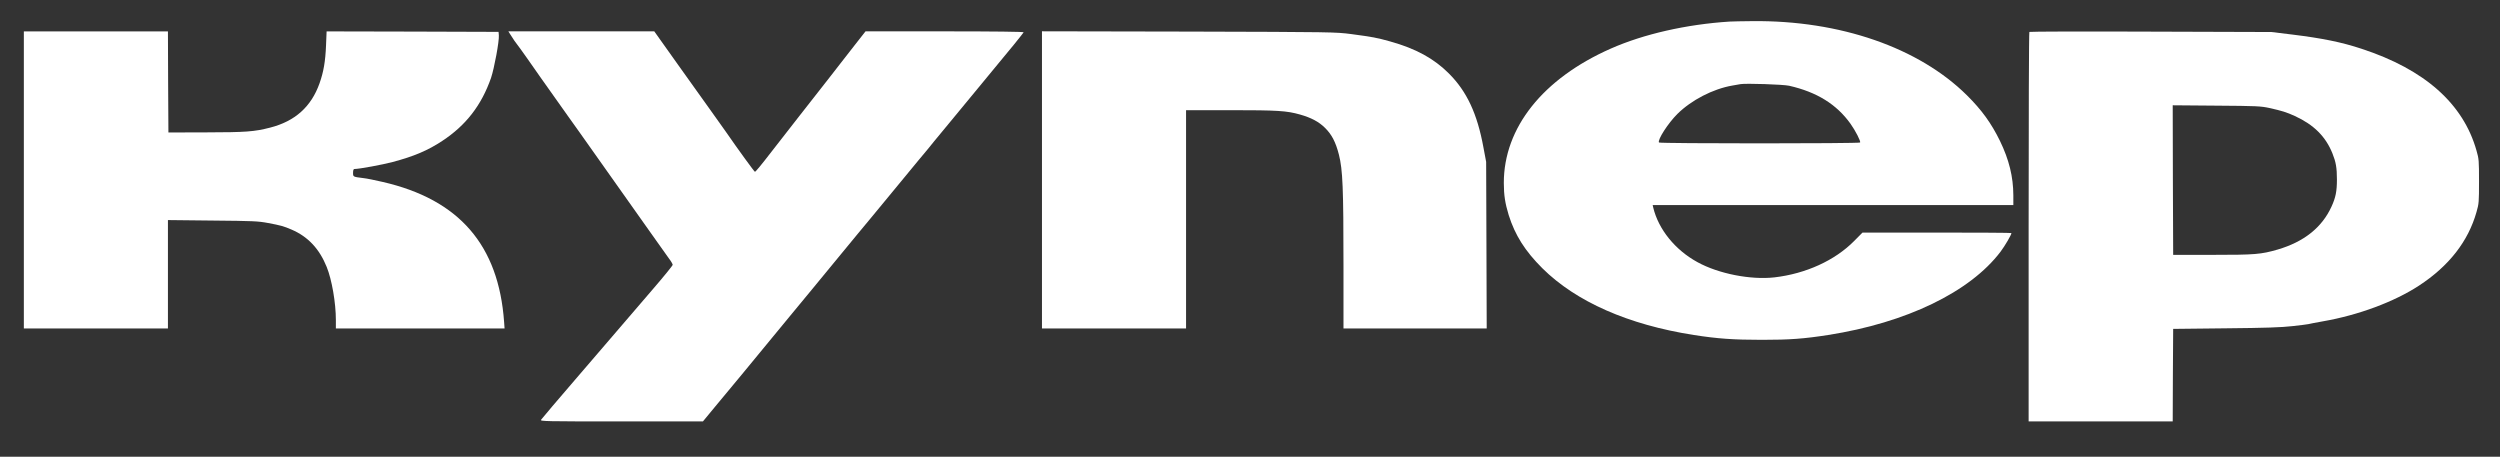
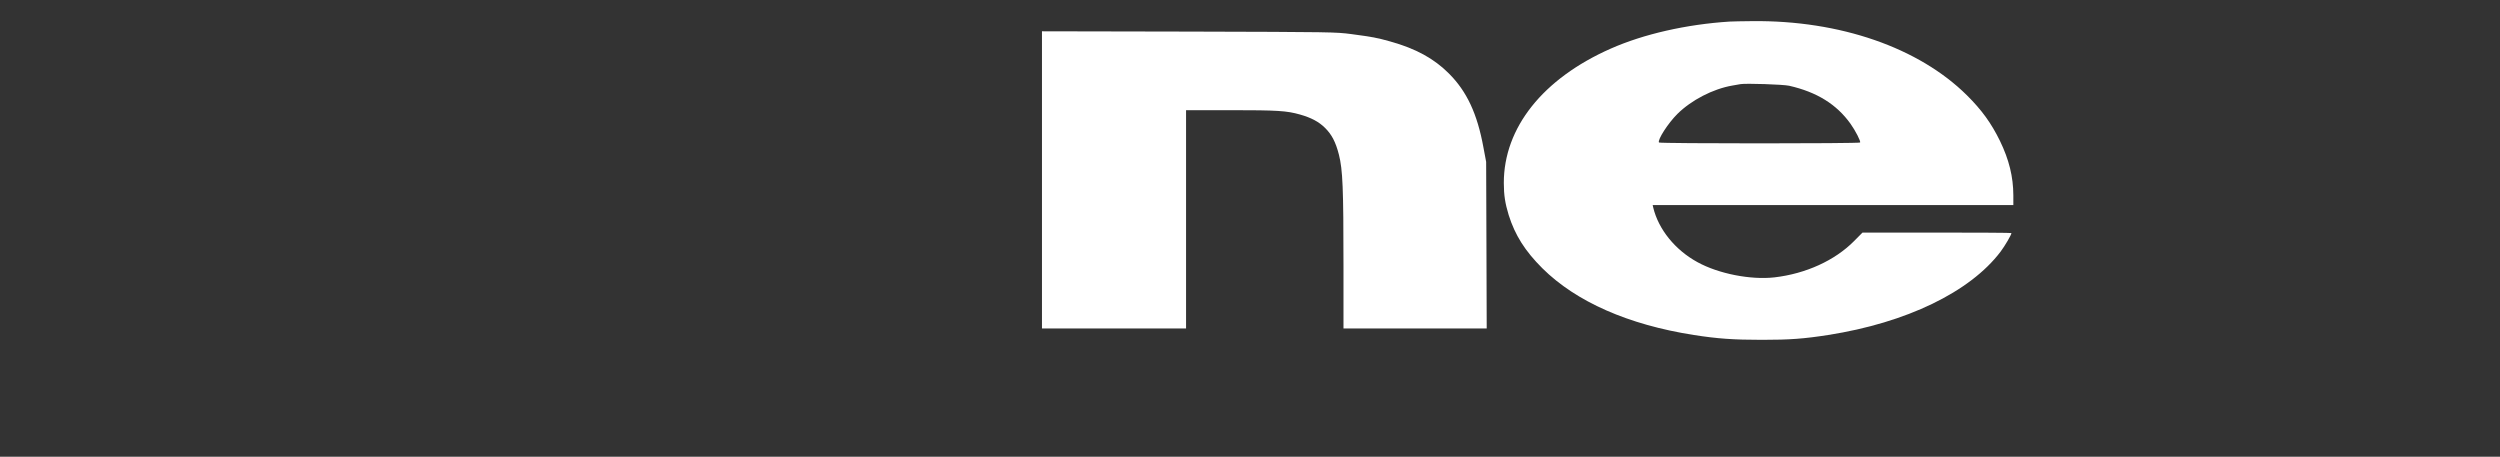
<svg xmlns="http://www.w3.org/2000/svg" width="104" height="19" viewBox="0 0 104 19" fill="none">
  <rect x="0" y="0" width="104" height="19" fill="#333333" stroke="none" />
  <path d="M71.946 0.898C70.156 1.013 68.378 1.416 67.004 2.024C64.182 3.271 62.555 5.316 62.559 7.614C62.559 8.116 62.614 8.463 62.761 8.945C63.023 9.778 63.44 10.441 64.162 11.16C65.567 12.553 67.739 13.509 70.458 13.935C71.446 14.089 72.109 14.137 73.3 14.137C74.459 14.137 75.043 14.093 76.055 13.935C79.306 13.426 81.953 12.147 83.224 10.469C83.41 10.22 83.676 9.766 83.676 9.695C83.676 9.683 82.283 9.675 80.576 9.675H77.48L77.135 10.023C76.333 10.836 75.118 11.389 73.812 11.539C72.828 11.649 71.494 11.389 70.617 10.907C69.684 10.398 68.993 9.541 68.775 8.637L68.751 8.53H76.253H83.755V8.124C83.752 7.354 83.577 6.643 83.2 5.865C82.835 5.119 82.442 4.578 81.822 3.962C79.814 1.976 76.539 0.843 72.903 0.879C72.486 0.883 72.058 0.89 71.946 0.898ZM74.427 3.567C75.578 3.828 76.4 4.337 76.98 5.147C77.186 5.435 77.412 5.877 77.381 5.928C77.353 5.976 69.041 5.976 69.013 5.928C68.945 5.818 69.394 5.123 69.779 4.74C70.363 4.163 71.26 3.698 72.066 3.559C72.197 3.536 72.347 3.508 72.403 3.5C72.633 3.461 74.177 3.512 74.427 3.567Z" fill="white" />
-   <path d="M0.992 7.485V13.664H3.989H6.986V11.41V9.155L8.844 9.175C10.539 9.191 10.737 9.199 11.154 9.278C11.678 9.376 11.797 9.408 12.127 9.55C12.809 9.842 13.286 10.348 13.591 11.106C13.806 11.635 13.972 12.602 13.972 13.313V13.664H17.481H20.99L20.971 13.396C20.744 10.197 19.101 8.298 15.917 7.568C15.6 7.493 15.243 7.422 15.123 7.41C14.683 7.355 14.687 7.359 14.687 7.185C14.687 7.09 14.707 7.031 14.738 7.031C14.937 7.031 15.909 6.853 16.334 6.739C17.215 6.506 17.803 6.257 18.398 5.862C19.383 5.215 20.03 4.378 20.427 3.241C20.562 2.838 20.772 1.709 20.752 1.468L20.74 1.326L17.164 1.314L13.587 1.306L13.563 1.886C13.536 2.562 13.46 2.988 13.294 3.462C12.948 4.441 12.273 5.045 11.233 5.31C10.57 5.479 10.237 5.503 8.574 5.507L7.006 5.511L6.994 3.407L6.986 1.306H3.989H0.992V7.485Z" fill="white" />
-   <path d="M21.24 1.45C21.291 1.533 21.363 1.644 21.402 1.699C21.569 1.916 21.748 2.169 21.946 2.449C22.26 2.899 22.641 3.444 23.09 4.072C23.312 4.384 23.542 4.711 23.605 4.798C23.665 4.885 23.887 5.197 24.098 5.489C24.392 5.904 25.971 8.131 26.88 9.418C26.94 9.505 27.059 9.674 27.146 9.793C27.234 9.911 27.388 10.132 27.496 10.286C27.599 10.436 27.754 10.649 27.833 10.76C27.916 10.867 27.984 10.985 27.984 11.017C27.984 11.048 27.611 11.506 27.158 12.031C26.706 12.556 25.951 13.433 25.483 13.982C25.015 14.531 24.292 15.372 23.879 15.849C23.467 16.331 23.058 16.809 22.966 16.915C22.879 17.022 22.748 17.172 22.685 17.251C22.617 17.33 22.538 17.425 22.51 17.46C22.458 17.527 22.625 17.531 25.848 17.531H29.242L29.754 16.911C30.036 16.572 30.536 15.972 30.862 15.577C31.191 15.178 31.715 14.542 32.033 14.155C32.35 13.769 32.715 13.322 32.846 13.168C32.977 13.011 33.39 12.513 33.759 12.063C34.133 11.609 34.672 10.954 34.958 10.606C35.248 10.255 35.581 9.856 35.693 9.714C35.808 9.576 36.046 9.287 36.221 9.078C36.395 8.869 36.796 8.383 37.114 7.996C37.431 7.609 37.927 7.009 38.217 6.658C38.511 6.31 38.797 5.963 38.852 5.888C38.912 5.817 39.194 5.477 39.475 5.134C39.761 4.79 40.249 4.198 40.567 3.811C40.885 3.424 41.25 2.982 41.381 2.824C41.925 2.177 42.572 1.375 42.584 1.343C42.592 1.32 41.369 1.304 39.301 1.304H36.006L35.566 1.865C35.323 2.177 35.061 2.516 34.978 2.619C34.899 2.725 34.716 2.958 34.573 3.14C34.43 3.318 34.244 3.558 34.156 3.673C33.99 3.89 33.609 4.376 33.243 4.838C32.914 5.256 32.378 5.943 32.104 6.299C31.66 6.875 31.433 7.147 31.405 7.147C31.382 7.147 30.711 6.227 30.187 5.469C30.123 5.375 29.838 4.976 29.552 4.577C29.27 4.182 28.964 3.756 28.877 3.633C28.79 3.507 28.484 3.081 28.198 2.682C27.916 2.283 27.579 1.809 27.448 1.628L27.218 1.304H24.185H21.148L21.24 1.45Z" fill="white" />
  <path d="M43.346 7.481V13.664H46.343H49.34V9.124V4.583H51.178C53.146 4.583 53.527 4.607 54.083 4.765C54.544 4.895 54.869 5.069 55.115 5.314C55.401 5.594 55.564 5.906 55.699 6.435C55.858 7.063 55.889 7.821 55.889 11.066V13.664H58.866H61.847L61.836 10.197L61.824 6.735L61.709 6.123C61.454 4.733 61.022 3.805 60.276 3.059C59.648 2.431 58.894 2.021 57.834 1.725C57.271 1.567 57.116 1.539 56.207 1.417C55.56 1.334 55.465 1.33 49.451 1.314L43.346 1.302V7.481Z" fill="white" />
-   <path d="M84.422 1.328C84.403 1.343 84.391 4.996 84.391 9.445V17.531H87.388H90.385L90.392 15.604L90.404 13.682L92.588 13.658C94.255 13.642 94.914 13.619 95.366 13.567C95.696 13.532 95.989 13.492 96.025 13.484C96.057 13.473 96.335 13.421 96.64 13.366C98.109 13.109 99.59 12.56 100.626 11.885C101.876 11.068 102.678 10.041 103.023 8.818C103.123 8.474 103.127 8.403 103.127 7.542C103.127 6.682 103.123 6.61 103.023 6.267C102.472 4.313 100.872 2.891 98.244 2.03C97.41 1.754 96.613 1.592 95.362 1.438L94.493 1.332L89.472 1.316C86.709 1.304 84.438 1.312 84.422 1.328ZM94.413 4.494C94.942 4.613 95.116 4.668 95.465 4.826C96.255 5.189 96.748 5.679 97.029 6.381C97.172 6.737 97.216 6.974 97.216 7.463C97.216 7.961 97.164 8.217 96.99 8.596C96.593 9.465 95.843 10.061 94.751 10.381C94.056 10.582 93.814 10.602 92.032 10.602H90.404L90.392 7.491L90.385 4.38L92.199 4.395C93.894 4.407 94.044 4.415 94.413 4.494Z" fill="white" />
</svg>